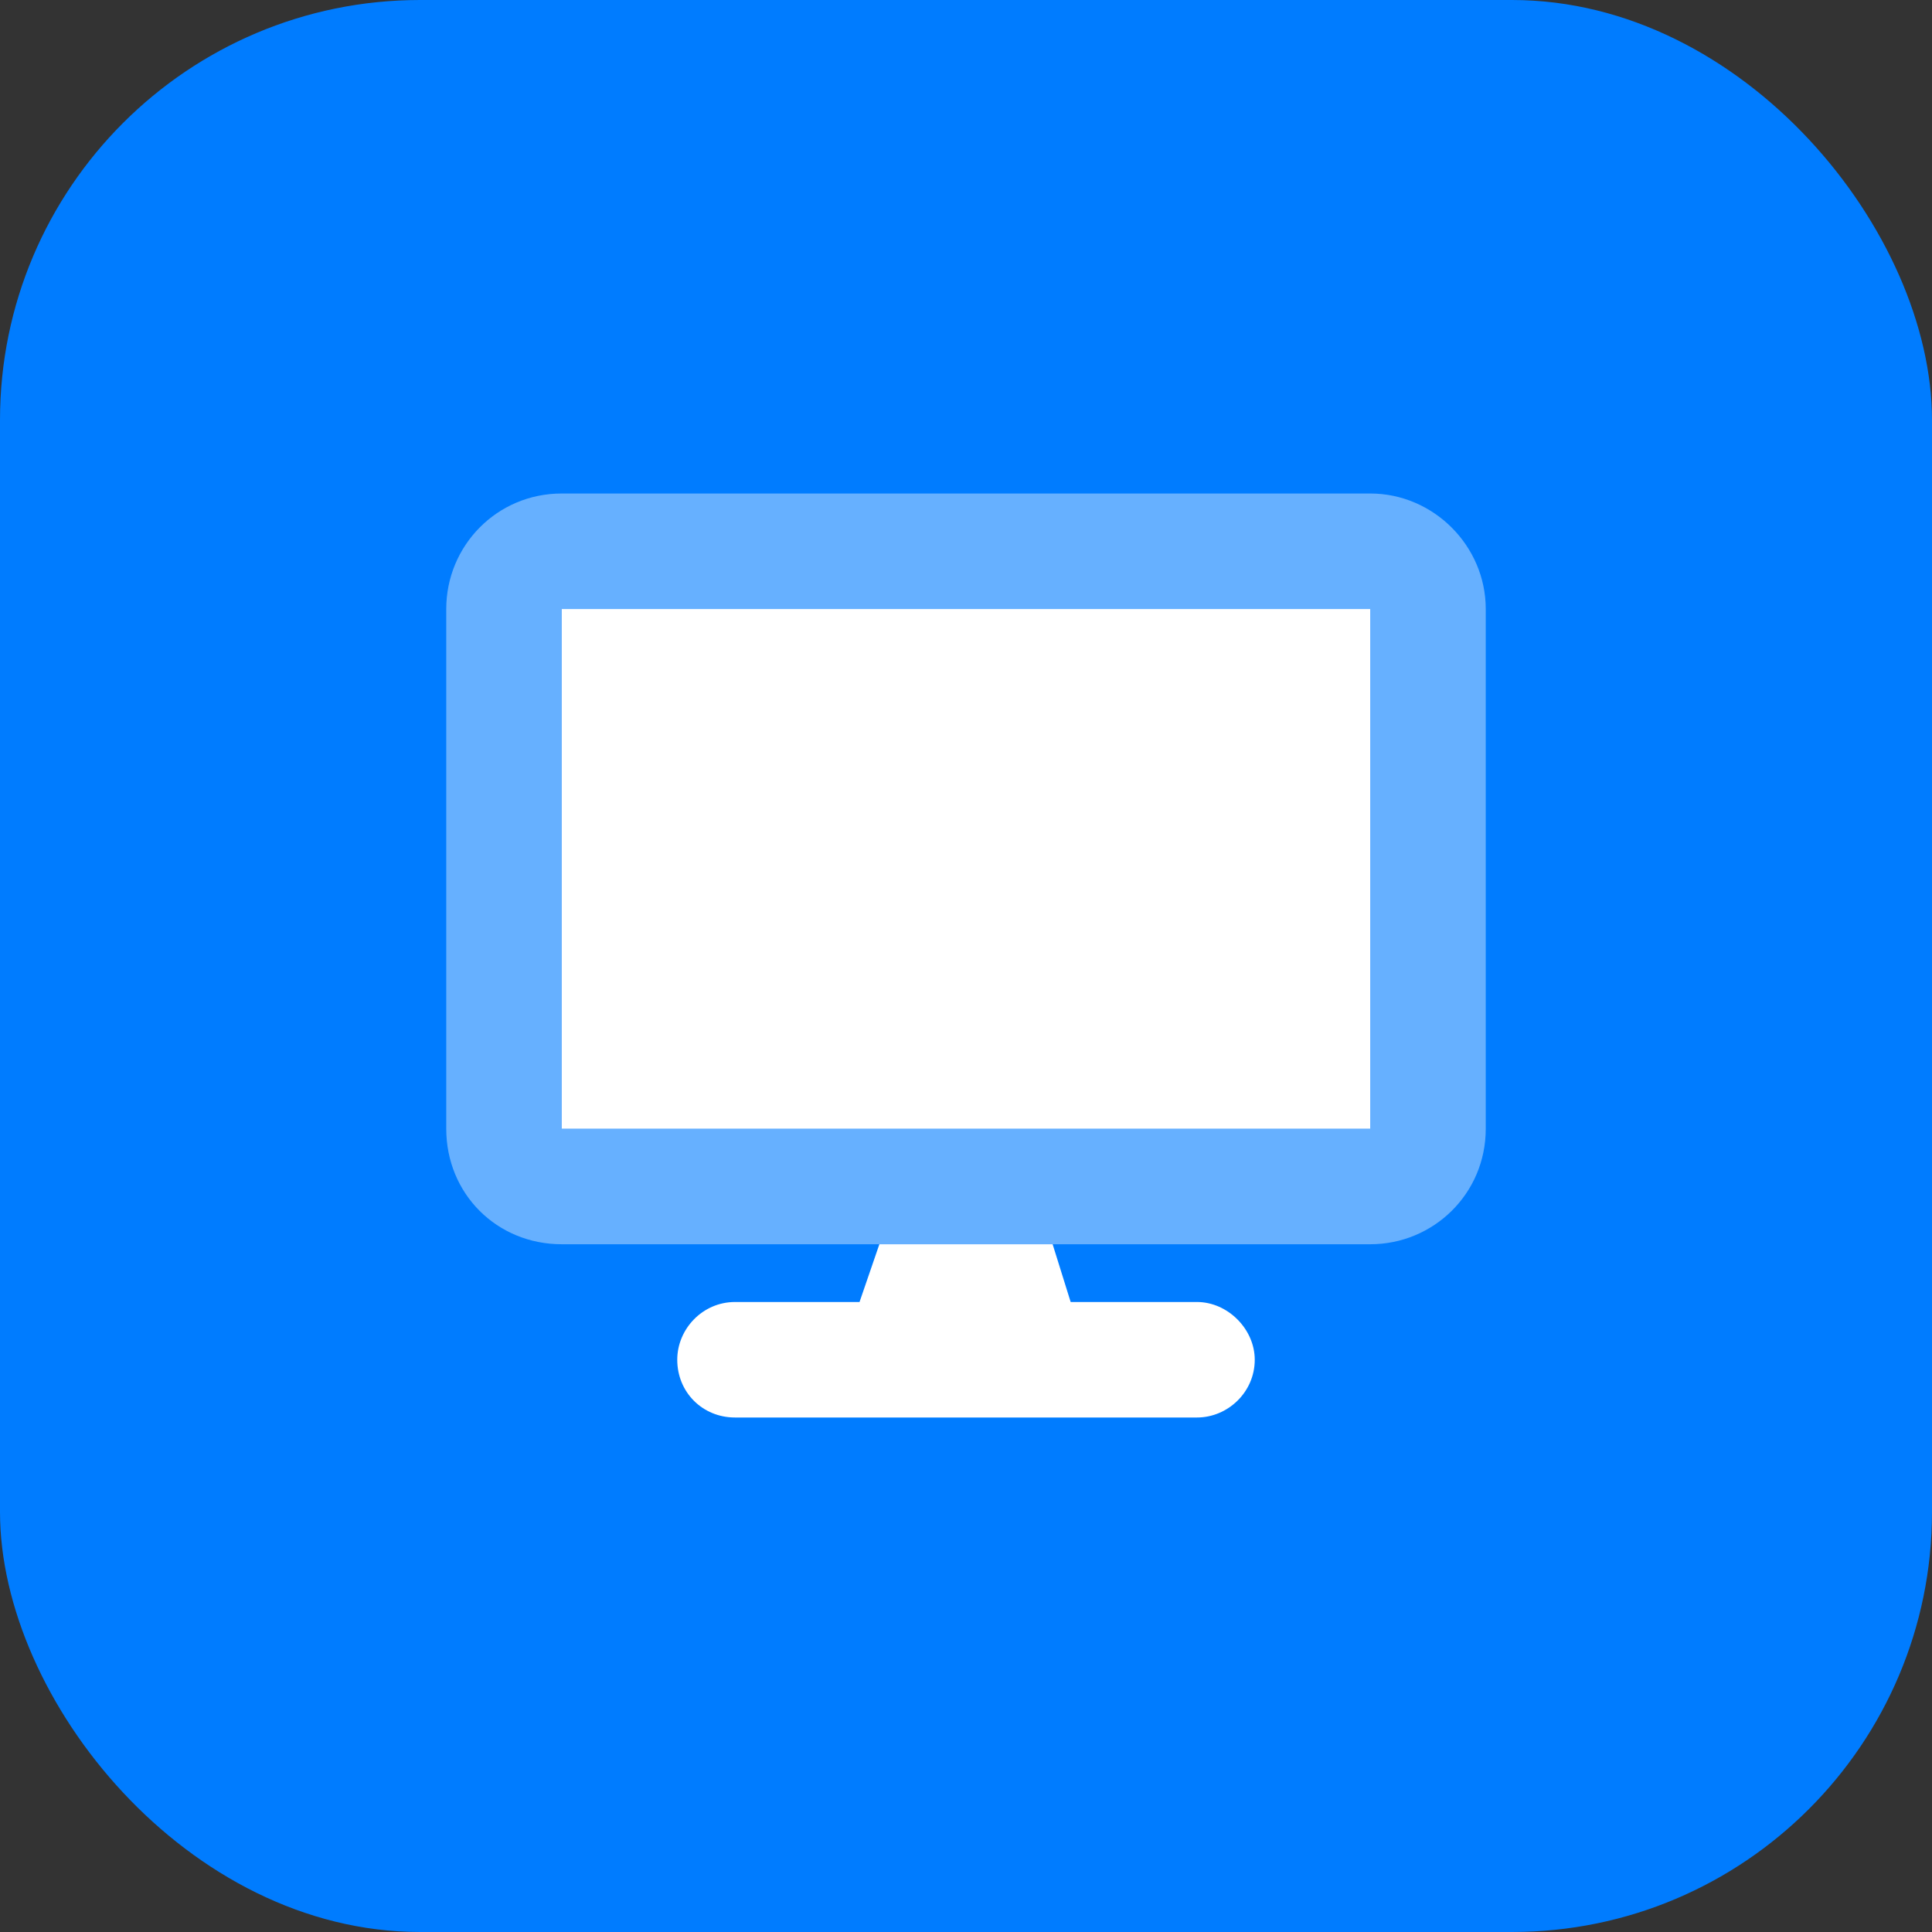
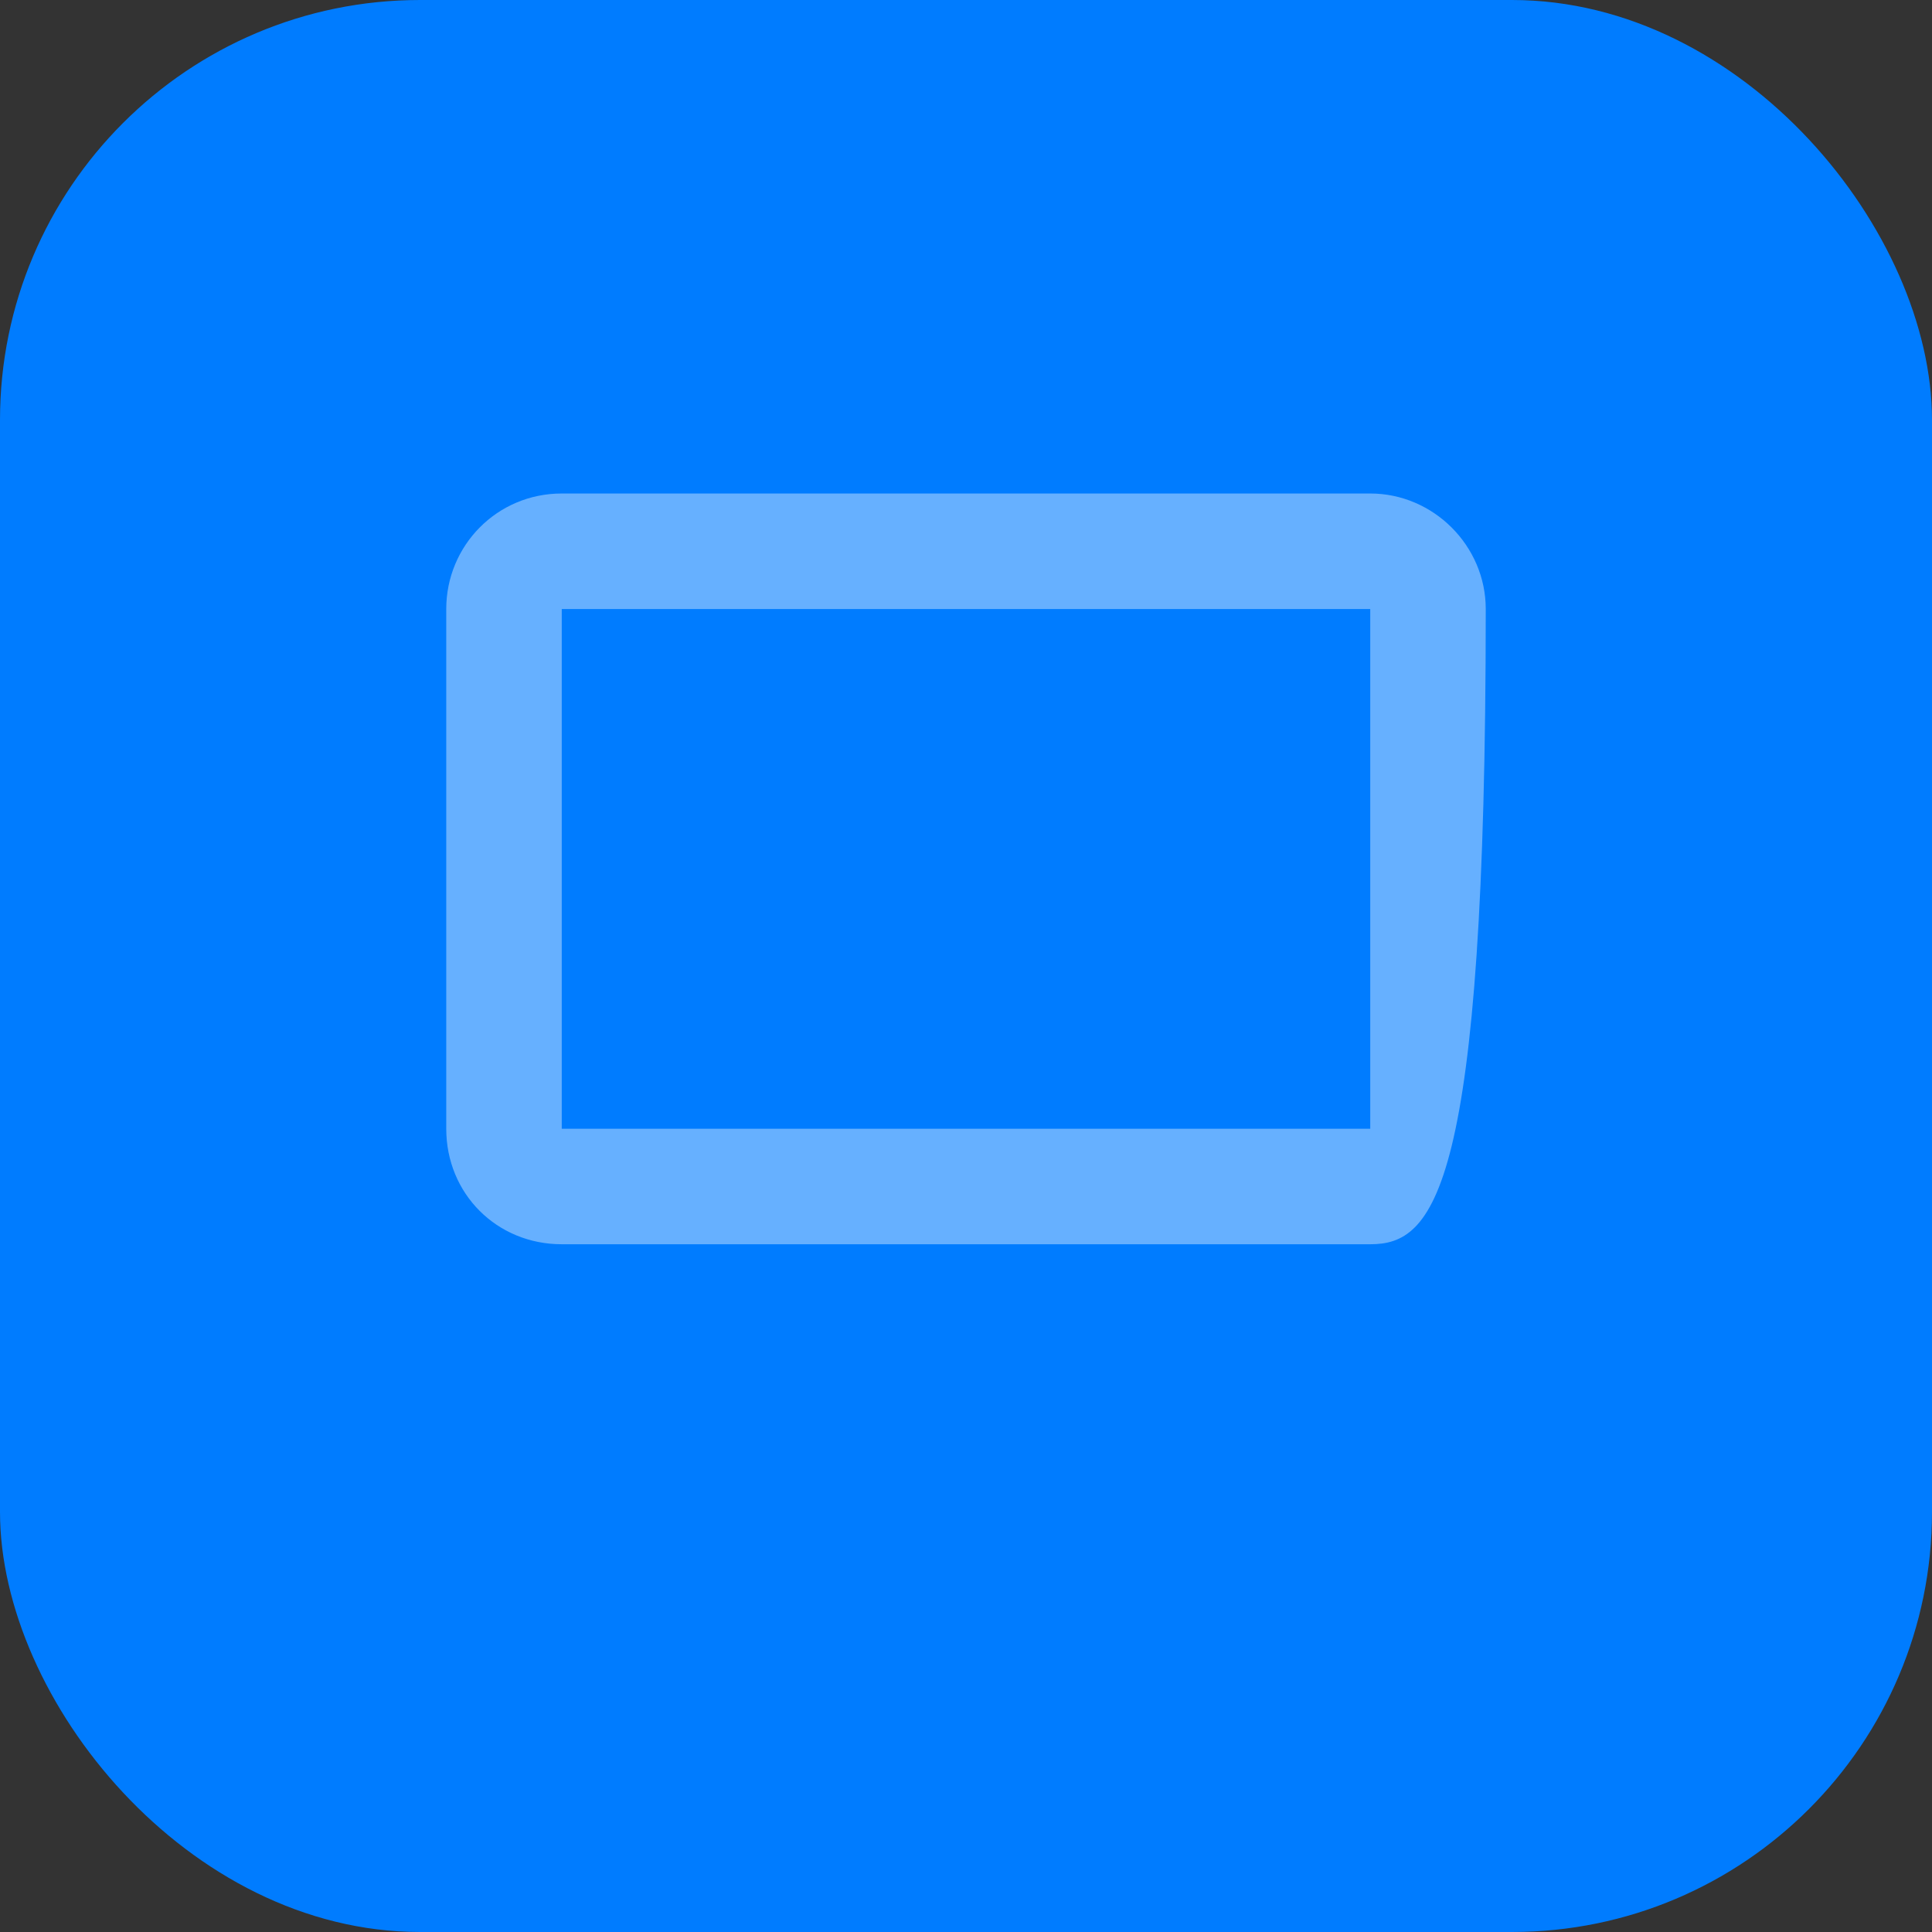
<svg xmlns="http://www.w3.org/2000/svg" width="92" height="92" viewBox="0 0 92 92" fill="none">
  <rect x="0" y="0" width="92" height="92" fill="#333333" stroke="none" />
  <rect width="92" height="92" rx="20" fill="#007CFF" />
-   <path opacity="0.4" d="M21.25 29C21.25 25.992 23.656 23.5 26.75 23.5H65.25C68.258 23.5 70.75 25.992 70.75 29V53.75C70.75 56.844 68.258 59.25 65.25 59.25H50.125H41.875H26.75C23.656 59.25 21.25 56.844 21.25 53.75V29ZM26.75 29V53.75H65.25V29H26.75Z" fill="white" />
-   <path d="M65.25 29V53.75H26.75V29H65.25ZM57 62C58.461 62 59.75 63.289 59.75 64.75C59.75 66.297 58.461 67.5 57 67.5H35C33.453 67.5 32.25 66.297 32.25 64.75C32.25 63.289 33.453 62 35 62H40.93L41.875 59.25H50.125L50.984 62H57Z" fill="white" />
+   <path opacity="0.4" d="M21.25 29C21.25 25.992 23.656 23.5 26.75 23.5H65.25C68.258 23.5 70.75 25.992 70.75 29C70.75 56.844 68.258 59.25 65.25 59.25H50.125H41.875H26.75C23.656 59.25 21.25 56.844 21.25 53.75V29ZM26.75 29V53.75H65.25V29H26.75Z" fill="white" />
</svg>